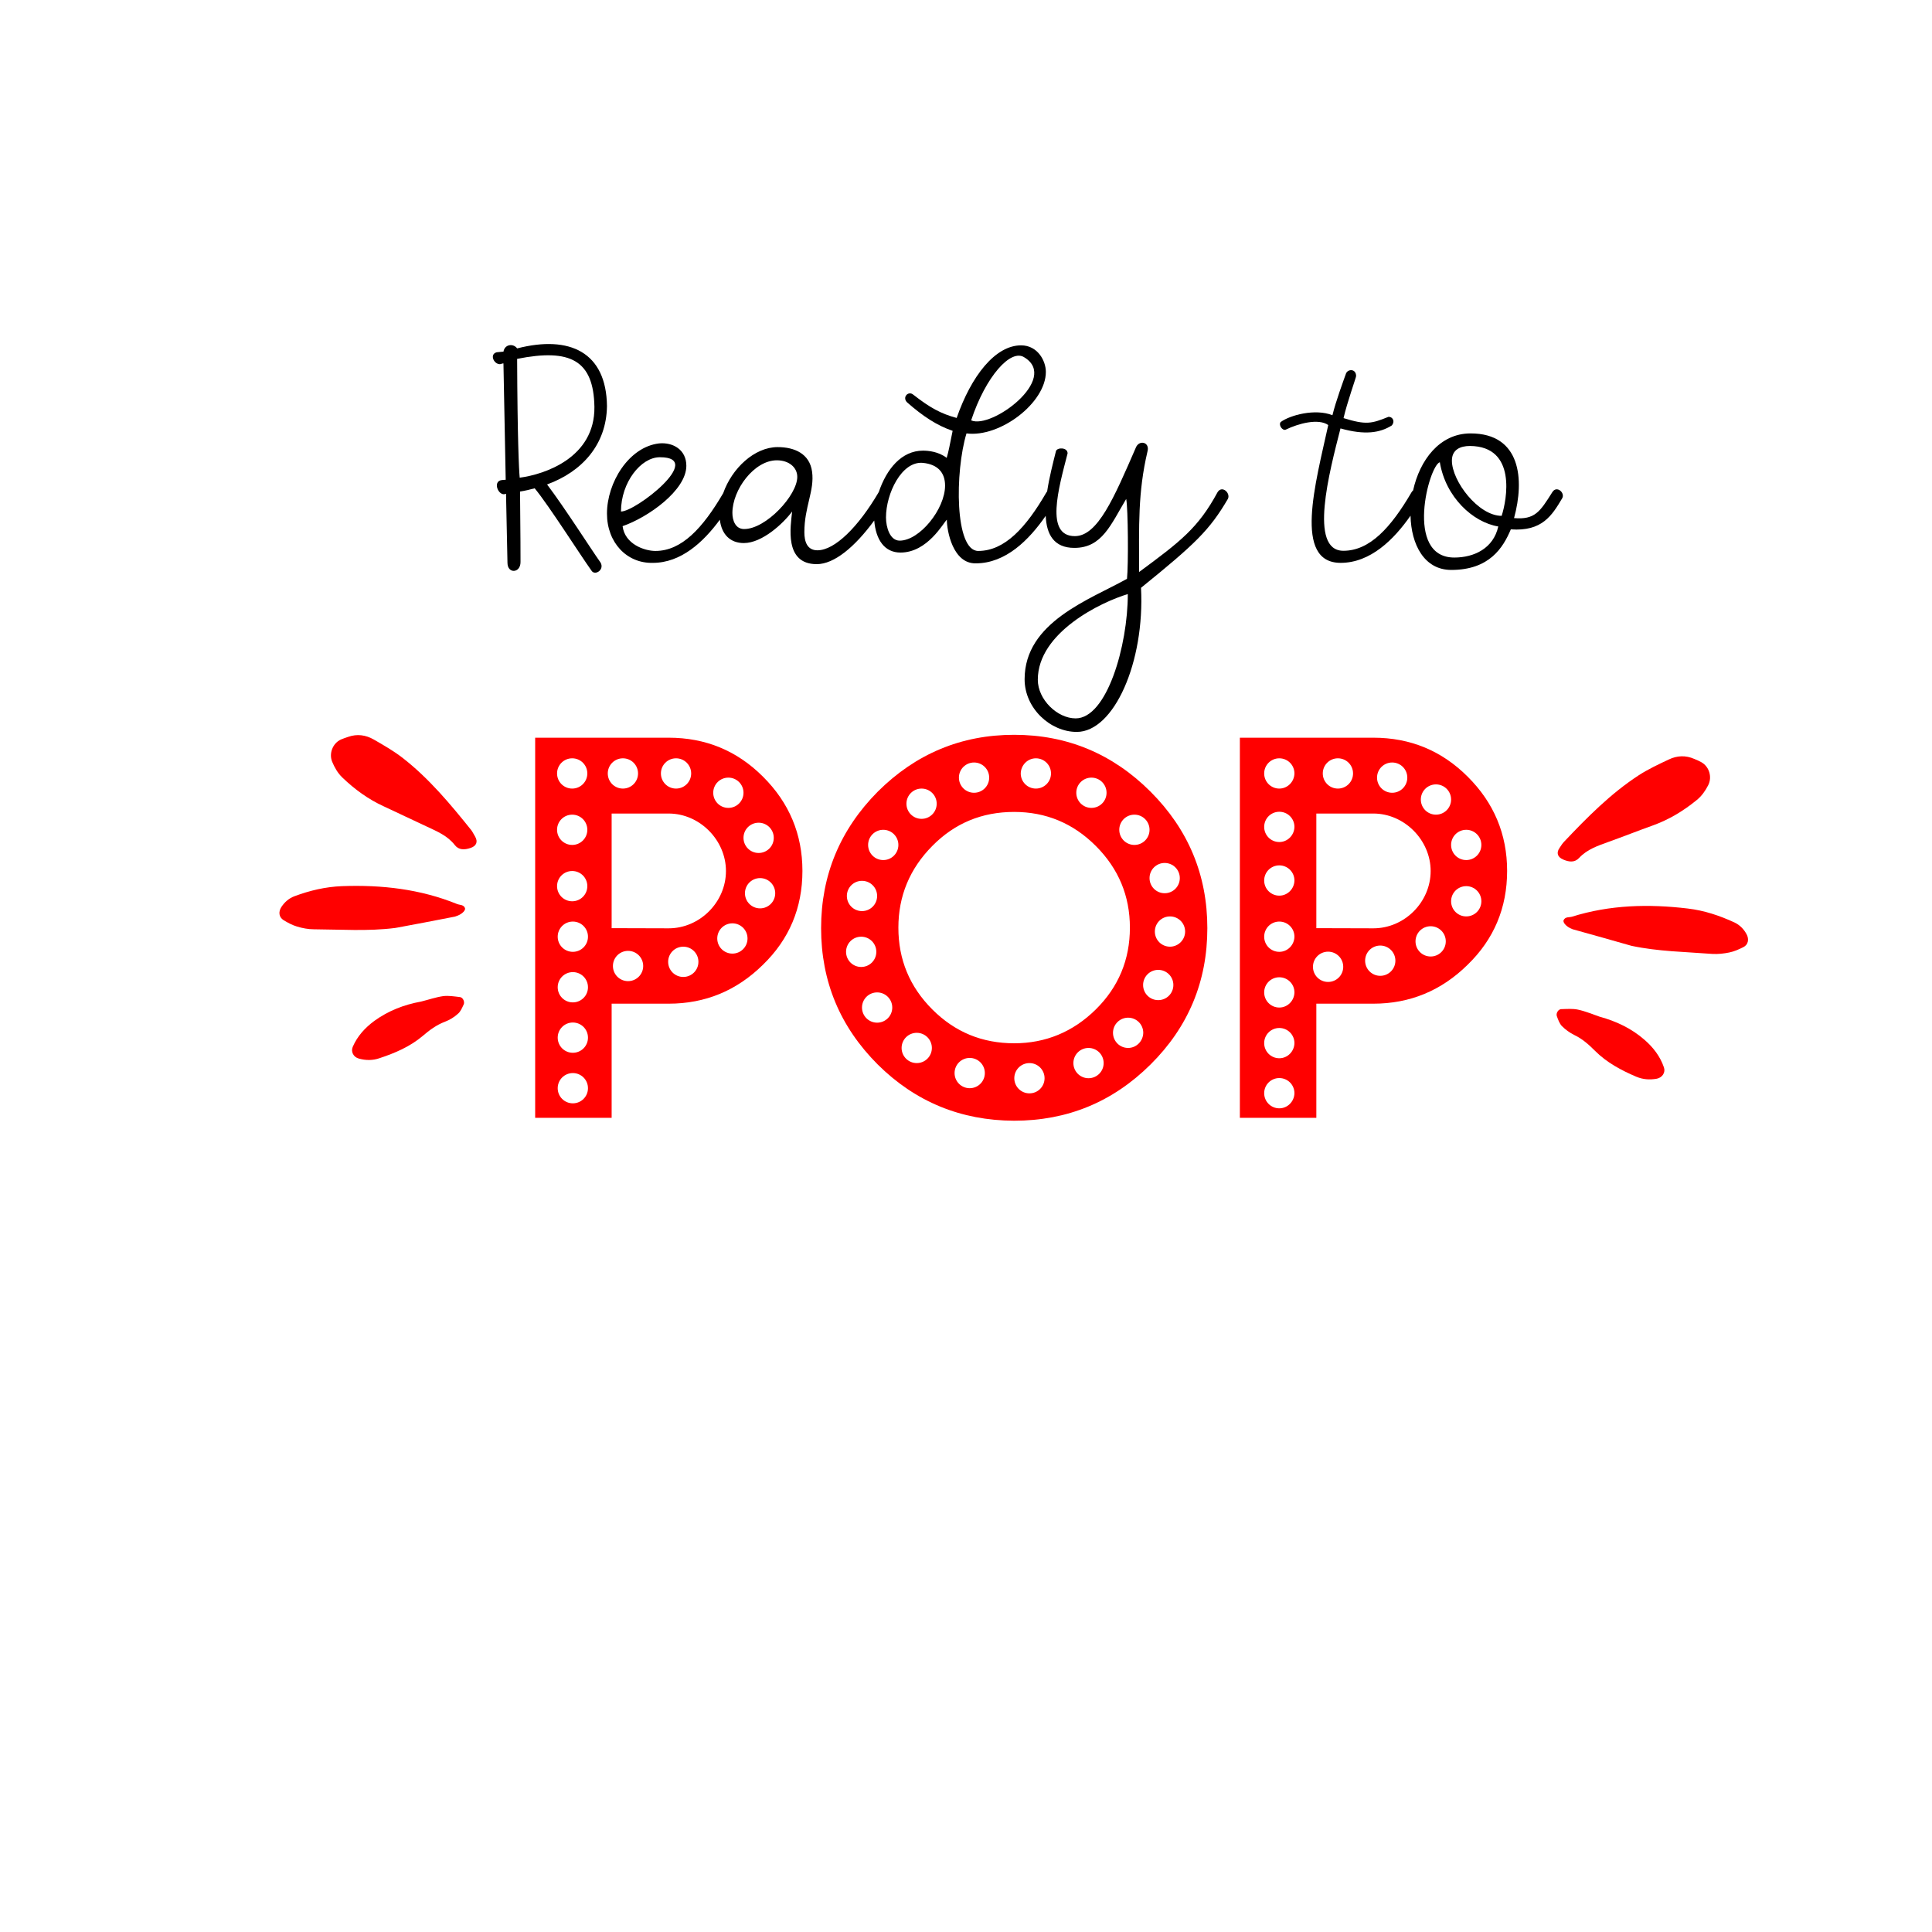
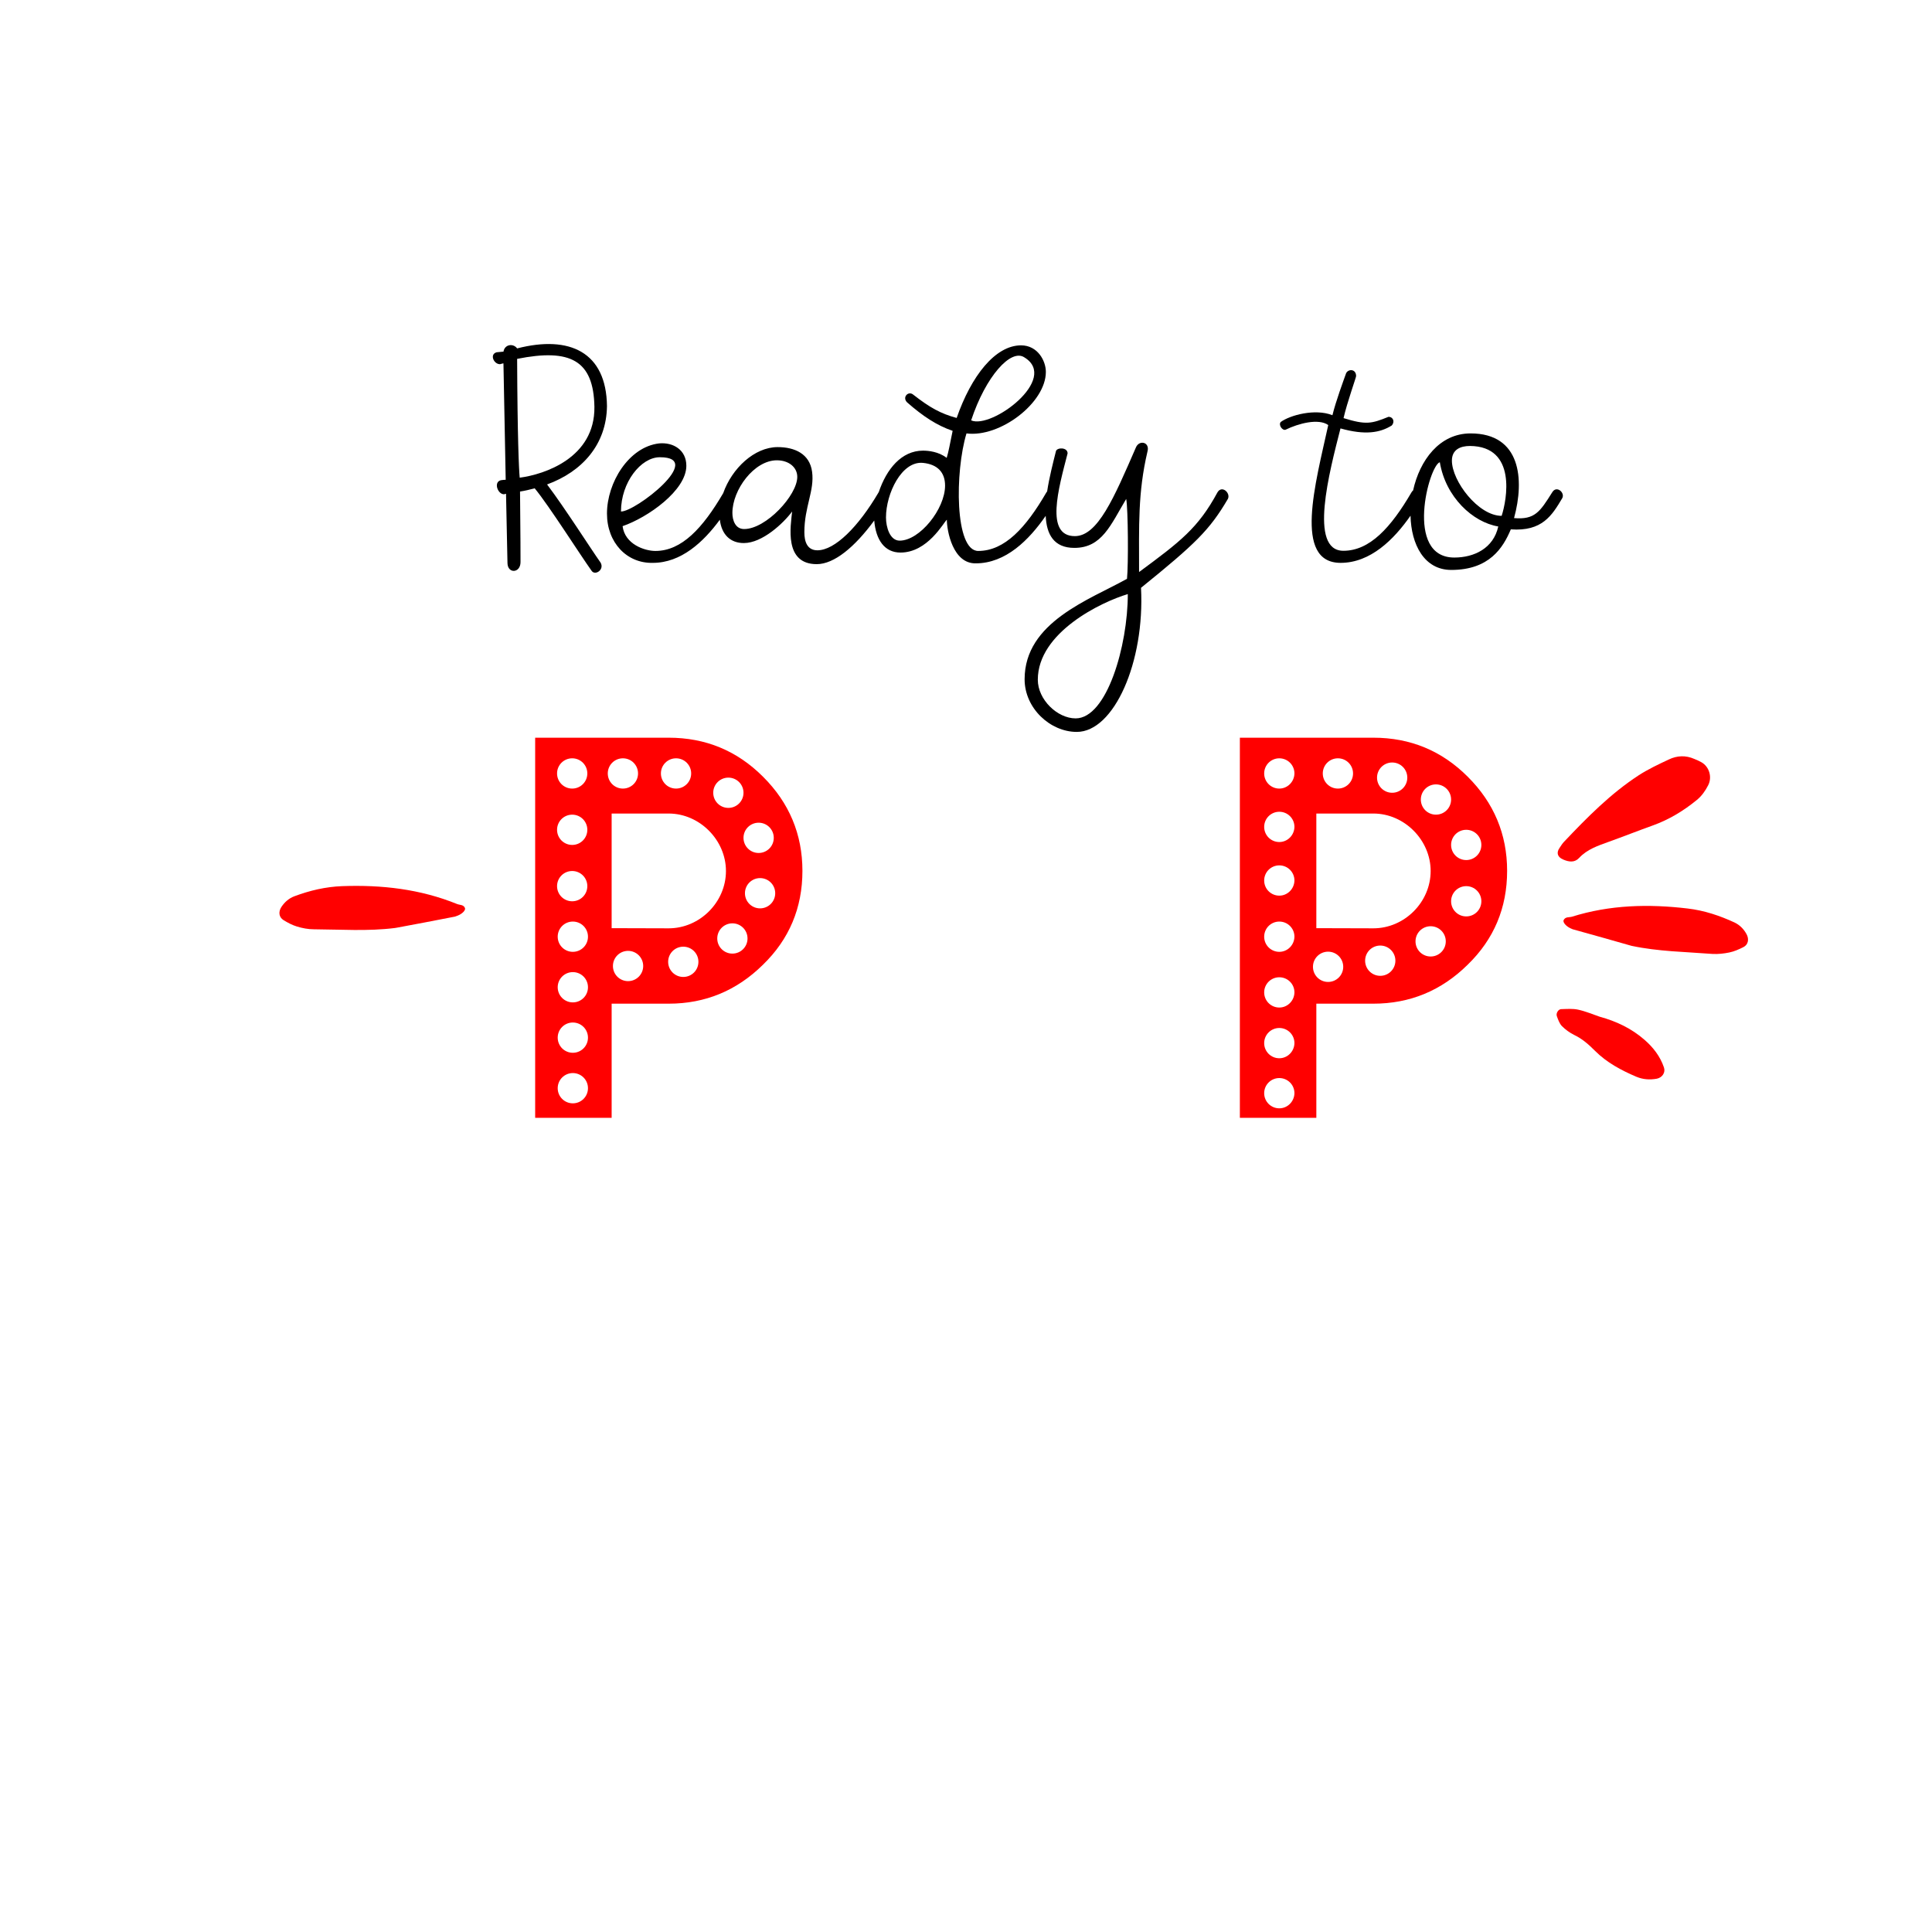
<svg xmlns="http://www.w3.org/2000/svg" version="1.1" id="Layer_1" x="0px" y="0px" width="1200px" height="1200px" viewBox="0 0 1200 1200" style="enable-background:new 0 0 1200 1200;" xml:space="preserve">
  <style type="text/css">
	.st0{fill:#FF0000;}
</style>
  <g>
    <g>
      <path d="M339.8,300.9c21.6-7.9,36.9-24.6,37.2-48.7c-0.4-33.4-23.1-44.2-55.8-35.8c-2.4-3.3-7.8-2.6-8.5,2.1v-0.1l-4.2,0.4    c-4.6,1.2-1.8,7.5,2.1,7.4c0.6-0.1,1.5-0.5,2.1-0.5l1.4,72.3c-1.4,0-3.1,0.3-3.1,0.3c-4.6,1.2-1.8,8.8,2.1,8.7    c0.3-0.1,0.9-0.3,1.2-0.3l0.9,43c0.1,6.8,8.1,6.4,8.1-0.6c0-9.1,0-10.5-0.3-43.8c3.3-0.5,6-1.2,9.1-2    c8.5,10.2,28.3,41.4,35.4,51.3c2.2,3.1,8.1-0.8,5.5-5.2C367.1,341.1,350.9,315.6,339.8,300.9z M322.8,296.7    c-0.5-5.2-1.4-24.6-1.6-73.8c33.1-6.6,47.5,0.9,48,29.8C369.6,284.4,338.1,294.7,322.8,296.7z" />
      <path d="M756.2,305.8c-12,22.2-23.1,30.6-48.7,49.5c0-28.9-0.8-49.2,5.2-74.8c1.7-6-5.2-7.5-7.2-2.5c-13.6,31.3-23.7,55-37.9,55    c-18.6,0-10.2-29.4-4.5-51.4c0-3.8-6.3-3.8-7.2-1.5c-1.9,7.6-4.2,16.5-5.5,25.1c-0.2,0.2-0.3,0.4-0.5,0.7    c-12.7,21.9-25.9,36.3-42.3,36.3c-14.7,0-14.5-49.3-7.3-73c20.8,2.7,49.3-19,49.3-38.2c0-6.9-5.1-16.5-15.4-16.5    c-16,0-30.9,18.9-40,45.1c-9.9-2.7-16.5-6.3-27-14.5c-3-2.5-7,1.6-3.8,4.8c9.9,8.7,18.6,14.4,28.3,17.7    c-1.8,8.7-2.5,12.9-3.7,16.8c-5-3.9-11.4-4.5-14.7-4.5c-13.4,0-22.7,11.5-27.5,25.8c-0.1,0.1-0.2,0.2-0.2,0.3    c-12.4,21.1-27,35.8-37.9,35.8c-6.4,0-8.1-5.5-8.1-11.2c0-15.9,6.4-25.8,4.8-37.6c-1.5-11.2-10.9-15.3-21.4-15.3    c-14.4,0-28.4,13.2-33.8,28.6c-12.7,21.7-25.8,35.9-42.1,35.9c-6.8,0-19-4.2-20.4-15.4c15.7-5.4,39.6-22.2,39.6-37.5    c0-9.9-8.2-14.7-16.9-13.9c-18.9,2.2-32.4,24.4-32.4,43.6c0,18,12.3,31,28.5,30.6c17.5,0,31.4-12.9,41.6-26.8    c1.1,9.2,6.5,14.5,14.9,14.5c11.5,0,24.6-12.3,30-19.6c-0.9,9-5.2,32.7,15.3,32.7c10.8,0,23.6-10.6,35.7-27.1    c1,12,6.4,19.9,16.3,19.9c16.9,0,26.7-18.6,28.8-20.4c0,6.8,3.7,27.4,18,27.1c18.6,0,33.1-14.6,43.4-29.5    c0.5,11.4,5,19.9,17.8,19.9c17.2,0,22.6-14.4,32.2-30.4c1.2,6,1.4,41.1,0.5,49.6c-23.2,13-63.6,26.8-63.6,62.4    c0,18,15.9,32.7,32.4,32.7c23.1,0,42.3-43.3,39.9-89.5c33.7-27.3,42.6-35.8,54-55.3C764.4,306.1,758.9,301.2,756.2,305.8z     M636.3,222c21.7,13.3-20.4,44.7-33.1,39.1C612.2,233.8,627.9,216.3,636.3,222z M385.7,317.7c0-18.1,12.4-33.7,24.1-33.7    C438.5,283.9,394.5,318,385.7,317.7z M462.2,328.6c-5.5,0-7.3-5.5-7.3-10c0-14.4,13.5-32.7,27.6-32.7c7.5,0,12.7,4.4,12.7,10.3    C495.2,307.6,475.8,328.6,462.2,328.6z M558.8,335.8c-6.1,0-8.5-8.4-8.5-14.4c0-14.8,9.7-35.1,22.9-33.9    c9.3,0.9,13.8,6.1,13.8,14.1C587,316.2,571.2,335.8,558.8,335.8z M668.1,446.2c-11.4,0-23.5-11.7-23.5-24    c0-29.5,39.7-48.4,55.9-53.2C700.5,401.1,687.5,446.2,668.1,446.2z" />
      <path d="M964.1,305.8c-7.6,12.1-10.8,17.1-23.7,16c6.6-24,4.2-52.6-27-52.6c-19.4,0-31.6,16.8-35.7,35.4c-0.4,0.3-0.7,0.7-1,1.2    c-12.8,21.9-25.9,36.3-42.3,36.3c-21.7,0-8.7-49-1.8-76c15.3,4.3,24.6,2.7,31.8-1.8c2.1-2.2,1-5.4-2-5.4    c-10.6,4.3-13.9,5.1-27.9,0.8c2.2-9.7,7.9-25.5,7.8-26.1c0-4.5-4.8-4.6-6.2-1.8c-1.6,4.5-6.4,17.4-8.5,26.1    c-10.8-4.3-26.4,0-32.1,4.2c-1.6,1.8,1,5.5,3,4.8c8-3.9,20.4-7.2,26.5-2.9c-7.9,36.1-21.9,85.6,7.7,85.6    c18.5,0,33.1-14.5,43.4-29.3c0.4,17.9,8.5,33.7,25.3,33.7c23.7,0,32.2-13.8,37-25.2c19.5,1.4,25.6-8.7,31.9-19.3    C972.3,306.1,966.8,301.2,964.1,305.8z M903.3,346.3c-31.2,0-15.7-57.3-9-59.2c3.6,21.7,20.5,37.3,36.3,39.9    C927.6,340.6,915.6,346.3,903.3,346.3z M932.7,320.4c-14.5,0-30.9-21.6-30.9-34.3c0-6.8,5.2-9.1,11.2-9.1    C942.3,277.2,935.9,310.6,932.7,320.4z" />
    </g>
    <path class="st0" d="M473.9,482.4c-16.1-16.1-35.6-24.2-58.6-24.2h-82.9v165.2v70.9h47.5v-70.9h35.4c22.8,0,42.3-8.1,58.6-24.2   c16.3-15.8,24.5-35.3,24.5-58.3C498.4,518.2,490.2,498.6,473.9,482.4z M471.2,511c5.2,0,9.4,4.2,9.4,9.4c0,5.2-4.2,9.4-9.4,9.4   c-5.2,0-9.4-4.2-9.4-9.4C461.8,515.2,466,511,471.2,511z M452.4,483c5.2,0,9.4,4.2,9.4,9.4c0,5.2-4.2,9.4-9.4,9.4   c-5.2,0-9.4-4.2-9.4-9.4C443,487.2,447.2,483,452.4,483z M419.9,471c5.2,0,9.4,4.2,9.4,9.4c0,5.2-4.2,9.4-9.4,9.4   c-5.2,0-9.4-4.2-9.4-9.4C410.5,475.2,414.7,471,419.9,471z M355.4,471c5.2,0,9.4,4.2,9.4,9.4c0,5.2-4.2,9.4-9.4,9.4   c-5.2,0-9.4-4.2-9.4-9.4C346,475.2,350.2,471,355.4,471z M355.4,506c5.2,0,9.4,4.2,9.4,9.4c0,5.2-4.2,9.4-9.4,9.4   c-5.2,0-9.4-4.2-9.4-9.4C346,510.2,350.2,506,355.4,506z M355.4,541c5.2,0,9.4,4.2,9.4,9.4c0,5.2-4.2,9.4-9.4,9.4   c-5.2,0-9.4-4.2-9.4-9.4C346,545.2,350.2,541,355.4,541z M355.8,685.3c-5.2,0-9.4-4.2-9.4-9.4c0-5.2,4.2-9.4,9.4-9.4   c5.2,0,9.4,4.2,9.4,9.4C365.2,681.1,361,685.3,355.8,685.3z M355.8,653.9c-5.2,0-9.4-4.2-9.4-9.4s4.2-9.4,9.4-9.4   c5.2,0,9.4,4.2,9.4,9.4S361,653.9,355.8,653.9z M355.8,622.6c-5.2,0-9.4-4.2-9.4-9.4c0-5.2,4.2-9.4,9.4-9.4c5.2,0,9.4,4.2,9.4,9.4   C365.2,618.4,361,622.6,355.8,622.6z M355.8,591.2c-5.2,0-9.4-4.2-9.4-9.4c0-5.2,4.2-9.4,9.4-9.4c5.2,0,9.4,4.2,9.4,9.4   C365.2,587,361,591.2,355.8,591.2z M377.5,480.4c0-5.2,4.2-9.4,9.4-9.4c5.2,0,9.4,4.2,9.4,9.4c0,5.2-4.2,9.4-9.4,9.4   C381.7,489.8,377.5,485.6,377.5,480.4z M390.1,609.4c-5.2,0-9.4-4.2-9.4-9.4c0-5.2,4.2-9.4,9.4-9.4c5.2,0,9.4,4.2,9.4,9.4   C399.5,605.2,395.3,609.4,390.1,609.4z M424.4,606.8c-5.2,0-9.4-4.2-9.4-9.4c0-5.2,4.2-9.4,9.4-9.4c5.2,0,9.4,4.2,9.4,9.4   C433.8,602.6,429.6,606.8,424.4,606.8z M415.3,576.6l-35.4-0.1v-71.2h35.4c19.3,0,35.6,16.5,35.6,35.7   C450.9,560.3,434.7,576.6,415.3,576.6z M454.9,592.3c-5.2,0-9.4-4.2-9.4-9.4c0-5.2,4.2-9.4,9.4-9.4c5.2,0,9.4,4.2,9.4,9.4   C464.3,588.1,460.1,592.3,454.9,592.3z M472.1,564.2c-5.2,0-9.4-4.2-9.4-9.4c0-5.2,4.2-9.4,9.4-9.4c5.2,0,9.4,4.2,9.4,9.4   C481.5,560,477.3,564.2,472.1,564.2z" />
-     <path class="st0" d="M714.6,491.7c-23.5-23.5-51.8-35.3-84.7-35.3c-32.9,0-61.1,11.8-84.7,35.3c-23.4,23.6-35.2,51.9-35.2,84.8   c0,33,11.7,61.2,35.2,84.7c23.3,23.1,51.6,34.8,84.7,34.9c33,0,61.2-11.6,84.7-34.9c23.5-23.3,35.3-51.6,35.3-84.7   C749.9,543.5,738.1,515.2,714.6,491.7z M723.4,536c5.2,0,9.4,4.2,9.4,9.4c0,5.2-4.2,9.4-9.4,9.4c-5.2,0-9.4-4.2-9.4-9.4   C714,540.2,718.2,536,723.4,536z M704.6,506c5.2,0,9.4,4.2,9.4,9.4c0,5.2-4.2,9.4-9.4,9.4c-5.2,0-9.4-4.2-9.4-9.4   C695.2,510.2,699.4,506,704.6,506z M677.9,483c5.2,0,9.4,4.2,9.4,9.4c0,5.2-4.2,9.4-9.4,9.4c-5.2,0-9.4-4.2-9.4-9.4   C668.5,487.2,672.7,483,677.9,483z M643.4,471c5.2,0,9.4,4.2,9.4,9.4c0,5.2-4.2,9.4-9.4,9.4c-5.2,0-9.4-4.2-9.4-9.4   C634.1,475.2,638.3,471,643.4,471z M605,473.6c5.2,0,9.4,4.2,9.4,9.4c0,5.2-4.2,9.4-9.4,9.4c-5.2,0-9.4-4.2-9.4-9.4   C595.6,477.8,599.8,473.6,605,473.6z M572.4,489.8c5.2,0,9.4,4.2,9.4,9.4c0,5.2-4.2,9.4-9.4,9.4c-5.2,0-9.4-4.2-9.4-9.4   C563,494,567.2,489.8,572.4,489.8z M535.4,547.1c5.2,0,9.4,4.2,9.4,9.4c0,5.2-4.2,9.4-9.4,9.4c-5.2,0-9.4-4.2-9.4-9.4   C526,551.3,530.2,547.1,535.4,547.1z M525.5,591.2c0-5.2,4.2-9.4,9.4-9.4c5.2,0,9.4,4.2,9.4,9.4c0,5.2-4.2,9.4-9.4,9.4   C529.7,600.6,525.5,596.4,525.5,591.2z M544.8,635.2c-5.2,0-9.4-4.2-9.4-9.4c0-5.2,4.2-9.4,9.4-9.4c5.2,0,9.4,4.2,9.4,9.4   C554.2,631,550,635.2,544.8,635.2z M548.6,534.2c-5.2,0-9.4-4.2-9.4-9.4s4.2-9.4,9.4-9.4c5.2,0,9.4,4.2,9.4,9.4   S553.8,534.2,548.6,534.2z M569.4,660.3c-5.2,0-9.4-4.2-9.4-9.4c0-5.2,4.2-9.4,9.4-9.4c5.2,0,9.4,4.2,9.4,9.4   C578.8,656.1,574.6,660.3,569.4,660.3z M602.3,675.9c-5.2,0-9.4-4.2-9.4-9.4c0-5.2,4.2-9.4,9.4-9.4c5.2,0,9.4,4.2,9.4,9.4   C611.7,671.7,607.5,675.9,602.3,675.9z M579.1,627C565,612.9,558,596,558,576.2c0-19.6,7-36.6,21.1-50.8   c13.9-14.1,30.8-21.1,50.8-21.1c19.7,0,36.6,7,50.7,21.1c14.2,14.2,21.2,31.1,21.2,50.8c0,19.9-7.1,36.9-21.2,50.8   S649.5,648,629.9,648C610,648,593.1,641,579.1,627z M639.4,679.1c-5.2,0-9.4-4.2-9.4-9.4c0-5.2,4.2-9.4,9.4-9.4   c5.2,0,9.4,4.2,9.4,9.4C648.8,674.9,644.6,679.1,639.4,679.1z M676.1,669.7c-5.2,0-9.4-4.2-9.4-9.4c0-5.2,4.2-9.4,9.4-9.4   c5.2,0,9.4,4.2,9.4,9.4C685.5,665.5,681.3,669.7,676.1,669.7z M700.7,650.9c-5.2,0-9.4-4.2-9.4-9.4c0-5.2,4.2-9.4,9.4-9.4   c5.2,0,9.4,4.2,9.4,9.4C710,646.7,705.8,650.9,700.7,650.9z M719.4,621.2c-5.2,0-9.4-4.2-9.4-9.4c0-5.2,4.2-9.4,9.4-9.4   c5.2,0,9.4,4.2,9.4,9.4C728.8,617,724.6,621.2,719.4,621.2z M726.7,588c-5.2,0-9.4-4.2-9.4-9.4s4.2-9.4,9.4-9.4   c5.2,0,9.4,4.2,9.4,9.4S731.8,588,726.7,588z" />
    <path class="st0" d="M911.6,482.4c-16.1-16.1-35.6-24.2-58.6-24.2h-82.9v165.2v70.9h47.5v-70.9H853c22.8,0,42.3-8.1,58.6-24.2   c16.3-15.8,24.5-35.3,24.5-58.3C936.1,518.2,927.9,498.6,911.6,482.4z M910.7,515.4c5.2,0,9.4,4.2,9.4,9.4c0,5.2-4.2,9.4-9.4,9.4   c-5.2,0-9.4-4.2-9.4-9.4C901.3,519.6,905.5,515.4,910.7,515.4z M864.7,473.6c5.2,0,9.4,4.2,9.4,9.4c0,5.2-4.2,9.4-9.4,9.4   c-5.2,0-9.4-4.2-9.4-9.4C855.3,477.8,859.5,473.6,864.7,473.6z M831,471c5.2,0,9.4,4.2,9.4,9.4c0,5.2-4.2,9.4-9.4,9.4   c-5.2,0-9.4-4.2-9.4-9.4C821.6,475.2,825.8,471,831,471z M794.6,688.4c-5.2,0-9.4-4.2-9.4-9.4c0-5.2,4.2-9.4,9.4-9.4   c5.2,0,9.4,4.2,9.4,9.4C803.9,684.2,799.7,688.4,794.6,688.4z M794.6,657.3c-5.2,0-9.4-4.2-9.4-9.4c0-5.2,4.2-9.4,9.4-9.4   c5.2,0,9.4,4.2,9.4,9.4C803.9,653.1,799.7,657.3,794.6,657.3z M794.6,625.8c-5.2,0-9.4-4.2-9.4-9.4c0-5.2,4.2-9.4,9.4-9.4   c5.2,0,9.4,4.2,9.4,9.4C803.9,621.6,799.7,625.8,794.6,625.8z M794.6,591.2c-5.2,0-9.4-4.2-9.4-9.4c0-5.2,4.2-9.4,9.4-9.4   c5.2,0,9.4,4.2,9.4,9.4C803.9,587,799.7,591.2,794.6,591.2z M794.6,556.3c-5.2,0-9.4-4.2-9.4-9.4c0-5.2,4.2-9.4,9.4-9.4   c5.2,0,9.4,4.2,9.4,9.4C803.9,552.1,799.7,556.3,794.6,556.3z M794.6,523c-5.2,0-9.4-4.2-9.4-9.4c0-5.2,4.2-9.4,9.4-9.4   c5.2,0,9.4,4.2,9.4,9.4C803.9,518.8,799.7,523,794.6,523z M794.6,489.8c-5.2,0-9.4-4.2-9.4-9.4c0-5.2,4.2-9.4,9.4-9.4   c5.2,0,9.4,4.2,9.4,9.4C803.9,485.6,799.7,489.8,794.6,489.8z M824.9,609.9c-5.2,0-9.4-4.2-9.4-9.4c0-5.2,4.2-9.4,9.4-9.4   c5.2,0,9.4,4.2,9.4,9.4C834.3,605.7,830.1,609.9,824.9,609.9z M857.3,606.1c-5.2,0-9.4-4.2-9.4-9.4c0-5.2,4.2-9.4,9.4-9.4   c5.2,0,9.4,4.2,9.4,9.4C866.7,601.9,862.5,606.1,857.3,606.1z M853,576.6l-35.4-0.1v-71.2H853c19.3,0,35.6,16.5,35.6,35.7   C888.6,560.3,872.4,576.6,853,576.6z M888.6,594.1c-5.2,0-9.4-4.2-9.4-9.4s4.2-9.4,9.4-9.4s9.4,4.2,9.4,9.4   S893.8,594.1,888.6,594.1z M891.9,506c-5.2,0-9.4-4.2-9.4-9.4s4.2-9.4,9.4-9.4c5.2,0,9.4,4.2,9.4,9.4S897.1,506,891.9,506z    M910.7,569.2c-5.2,0-9.4-4.2-9.4-9.4s4.2-9.4,9.4-9.4c5.2,0,9.4,4.2,9.4,9.4S915.9,569.2,910.7,569.2z" />
    <g>
      <path class="st0" d="M1052.4,471.4c1.4,0.6,2.9,1.2,4.3,2c4.9,2.7,6.9,9.2,4.3,14.3c-1.8,3.5-4,6.7-7.1,9.2    c-8.3,6.8-17.3,12.2-27.3,15.8c-9.2,3.3-18.3,6.9-27.5,10.2c-6.6,2.4-13.3,4.6-18.3,10c-2.8,3-6.3,2.5-9.8,1    c-3.6-1.5-4.5-4.2-2.3-7.3c0.9-1.3,1.7-2.7,2.8-3.8c14.3-15.1,28.9-29.9,46.4-41.3c5.9-3.8,12.3-6.8,18.7-9.8    C1041.6,469.3,1047,469,1052.4,471.4z" />
      <path class="st0" d="M976.9,577.2c0.6,0.3-0.5-0.2-1.6-0.7c-2.9-1.4-4.7-3.8-4.1-5c1.1-2.2,3.3-1.6,5.1-2.1    c23.6-7.4,47.7-8,72-5.1c10.2,1.2,19.8,4.4,29.1,8.7c3.3,1.6,5.7,4.1,7.4,7.2c1.7,3.1,1.1,6.6-2,8.1c-2.8,1.4-5.7,2.7-8.7,3.3    c-3.4,0.7-7,1.1-10.5,0.9c-16.8-1.3-33.6-1.5-50.1-5c-0.4-0.1-0.8-0.2-1.1-0.3C1001.2,584,989.9,580.8,976.9,577.2z" />
      <path class="st0" d="M993.6,631.5c10.3,2.8,19.8,7.3,27.9,14.4c5.4,4.7,9.7,10.3,12,17.1c1.1,3.1-1,6.3-4.4,7    c-4.4,0.8-8.6,0.5-12.7-1.2c-9.4-4-18.4-8.8-25.7-16.1c-3.9-3.9-7.9-7.5-13-9.9c-2.8-1.4-5.4-3.3-7.6-5.5    c-1.5-1.6-2.3-3.9-3.1-6.1c-0.7-1.8,0.9-4.4,2.7-4.4c3.5-0.1,7.1-0.4,10.4,0.3C984.8,628.1,989.2,630,993.6,631.5z" />
    </g>
    <g>
-       <path class="st0" d="M216.2,457.7c-1.5,0.5-3,1-4.4,1.6c-5.1,2.3-7.6,8.6-5.5,13.8c1.5,3.6,3.4,7,6.3,9.8    c7.7,7.4,16.2,13.6,25.9,18c8.9,4.1,17.7,8.4,26.6,12.5c6.4,3,12.9,5.7,17.4,11.5c2.5,3.2,6.1,3,9.7,1.8c3.7-1.2,4.8-3.8,2.9-7.1    c-0.8-1.3-1.5-2.8-2.4-4c-13-16.2-26.3-32.2-42.8-45c-5.6-4.3-11.7-7.8-17.8-11.3C227.2,456.5,221.8,455.7,216.2,457.7z" />
      <path class="st0" d="M282.7,569.3c-0.6,0.2,0.5-0.2,1.6-0.6c3-1.2,5-3.4,4.5-4.7c-0.9-2.2-3.2-1.8-4.9-2.5    c-22.9-9.3-46.9-12-71.4-11.1c-10.3,0.4-20.1,2.7-29.7,6.3c-3.4,1.3-6,3.6-8,6.6c-2,3-1.6,6.4,1.3,8.2c2.6,1.6,5.4,3.1,8.4,4    c3.3,1,6.9,1.7,10.4,1.7c16.8,0.1,33.6,1.3,50.4-0.8c0.4-0.1,0.8-0.1,1.2-0.2C257.9,574.1,269.4,571.9,282.7,569.3z" />
-       <path class="st0" d="M261.5,622.1c-10.5,1.9-20.3,5.7-29,12c-5.8,4.3-10.5,9.4-13.4,16.1c-1.3,3,0.4,6.4,3.8,7.3    c4.3,1.2,8.6,1.2,12.7-0.2c9.7-3.2,19.1-7.2,27-13.9c4.2-3.6,8.5-6.8,13.8-8.8c2.9-1.1,5.7-2.8,8-4.9c1.7-1.4,2.6-3.7,3.6-5.8    c0.8-1.7-0.5-4.4-2.3-4.6c-3.5-0.4-7-1-10.4-0.6C270.5,619.4,266,621,261.5,622.1z" />
    </g>
  </g>
</svg>